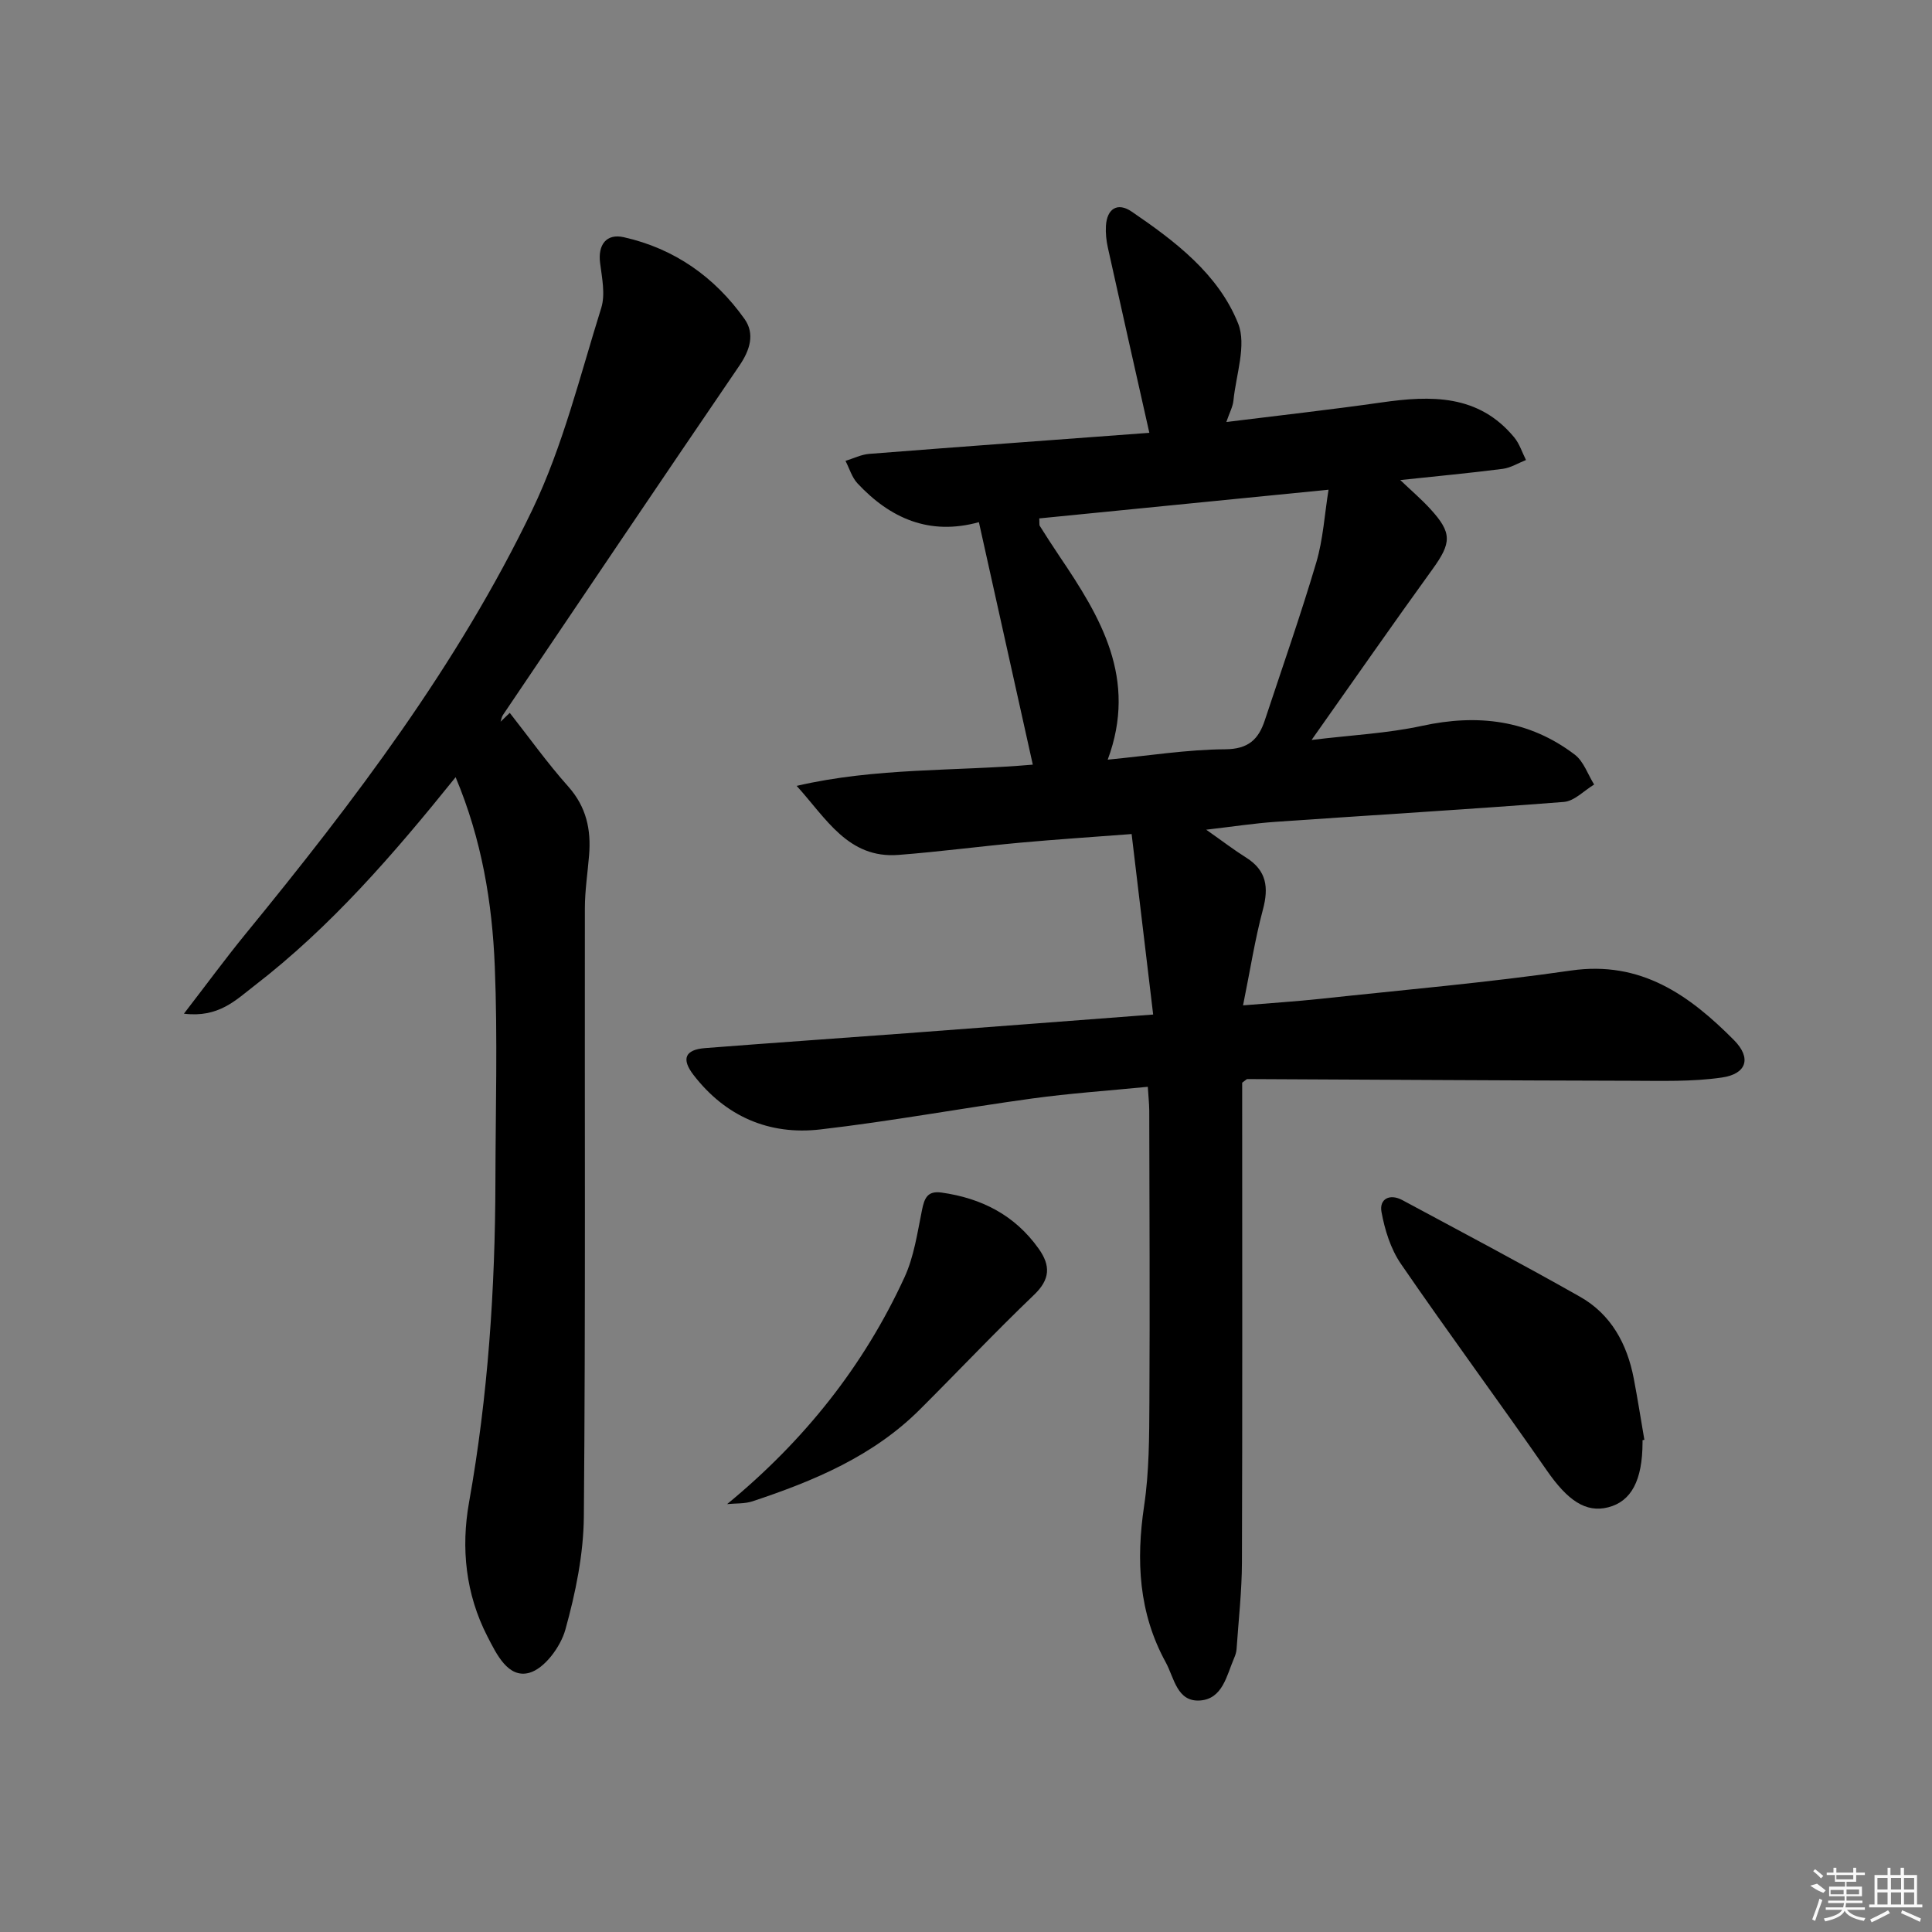
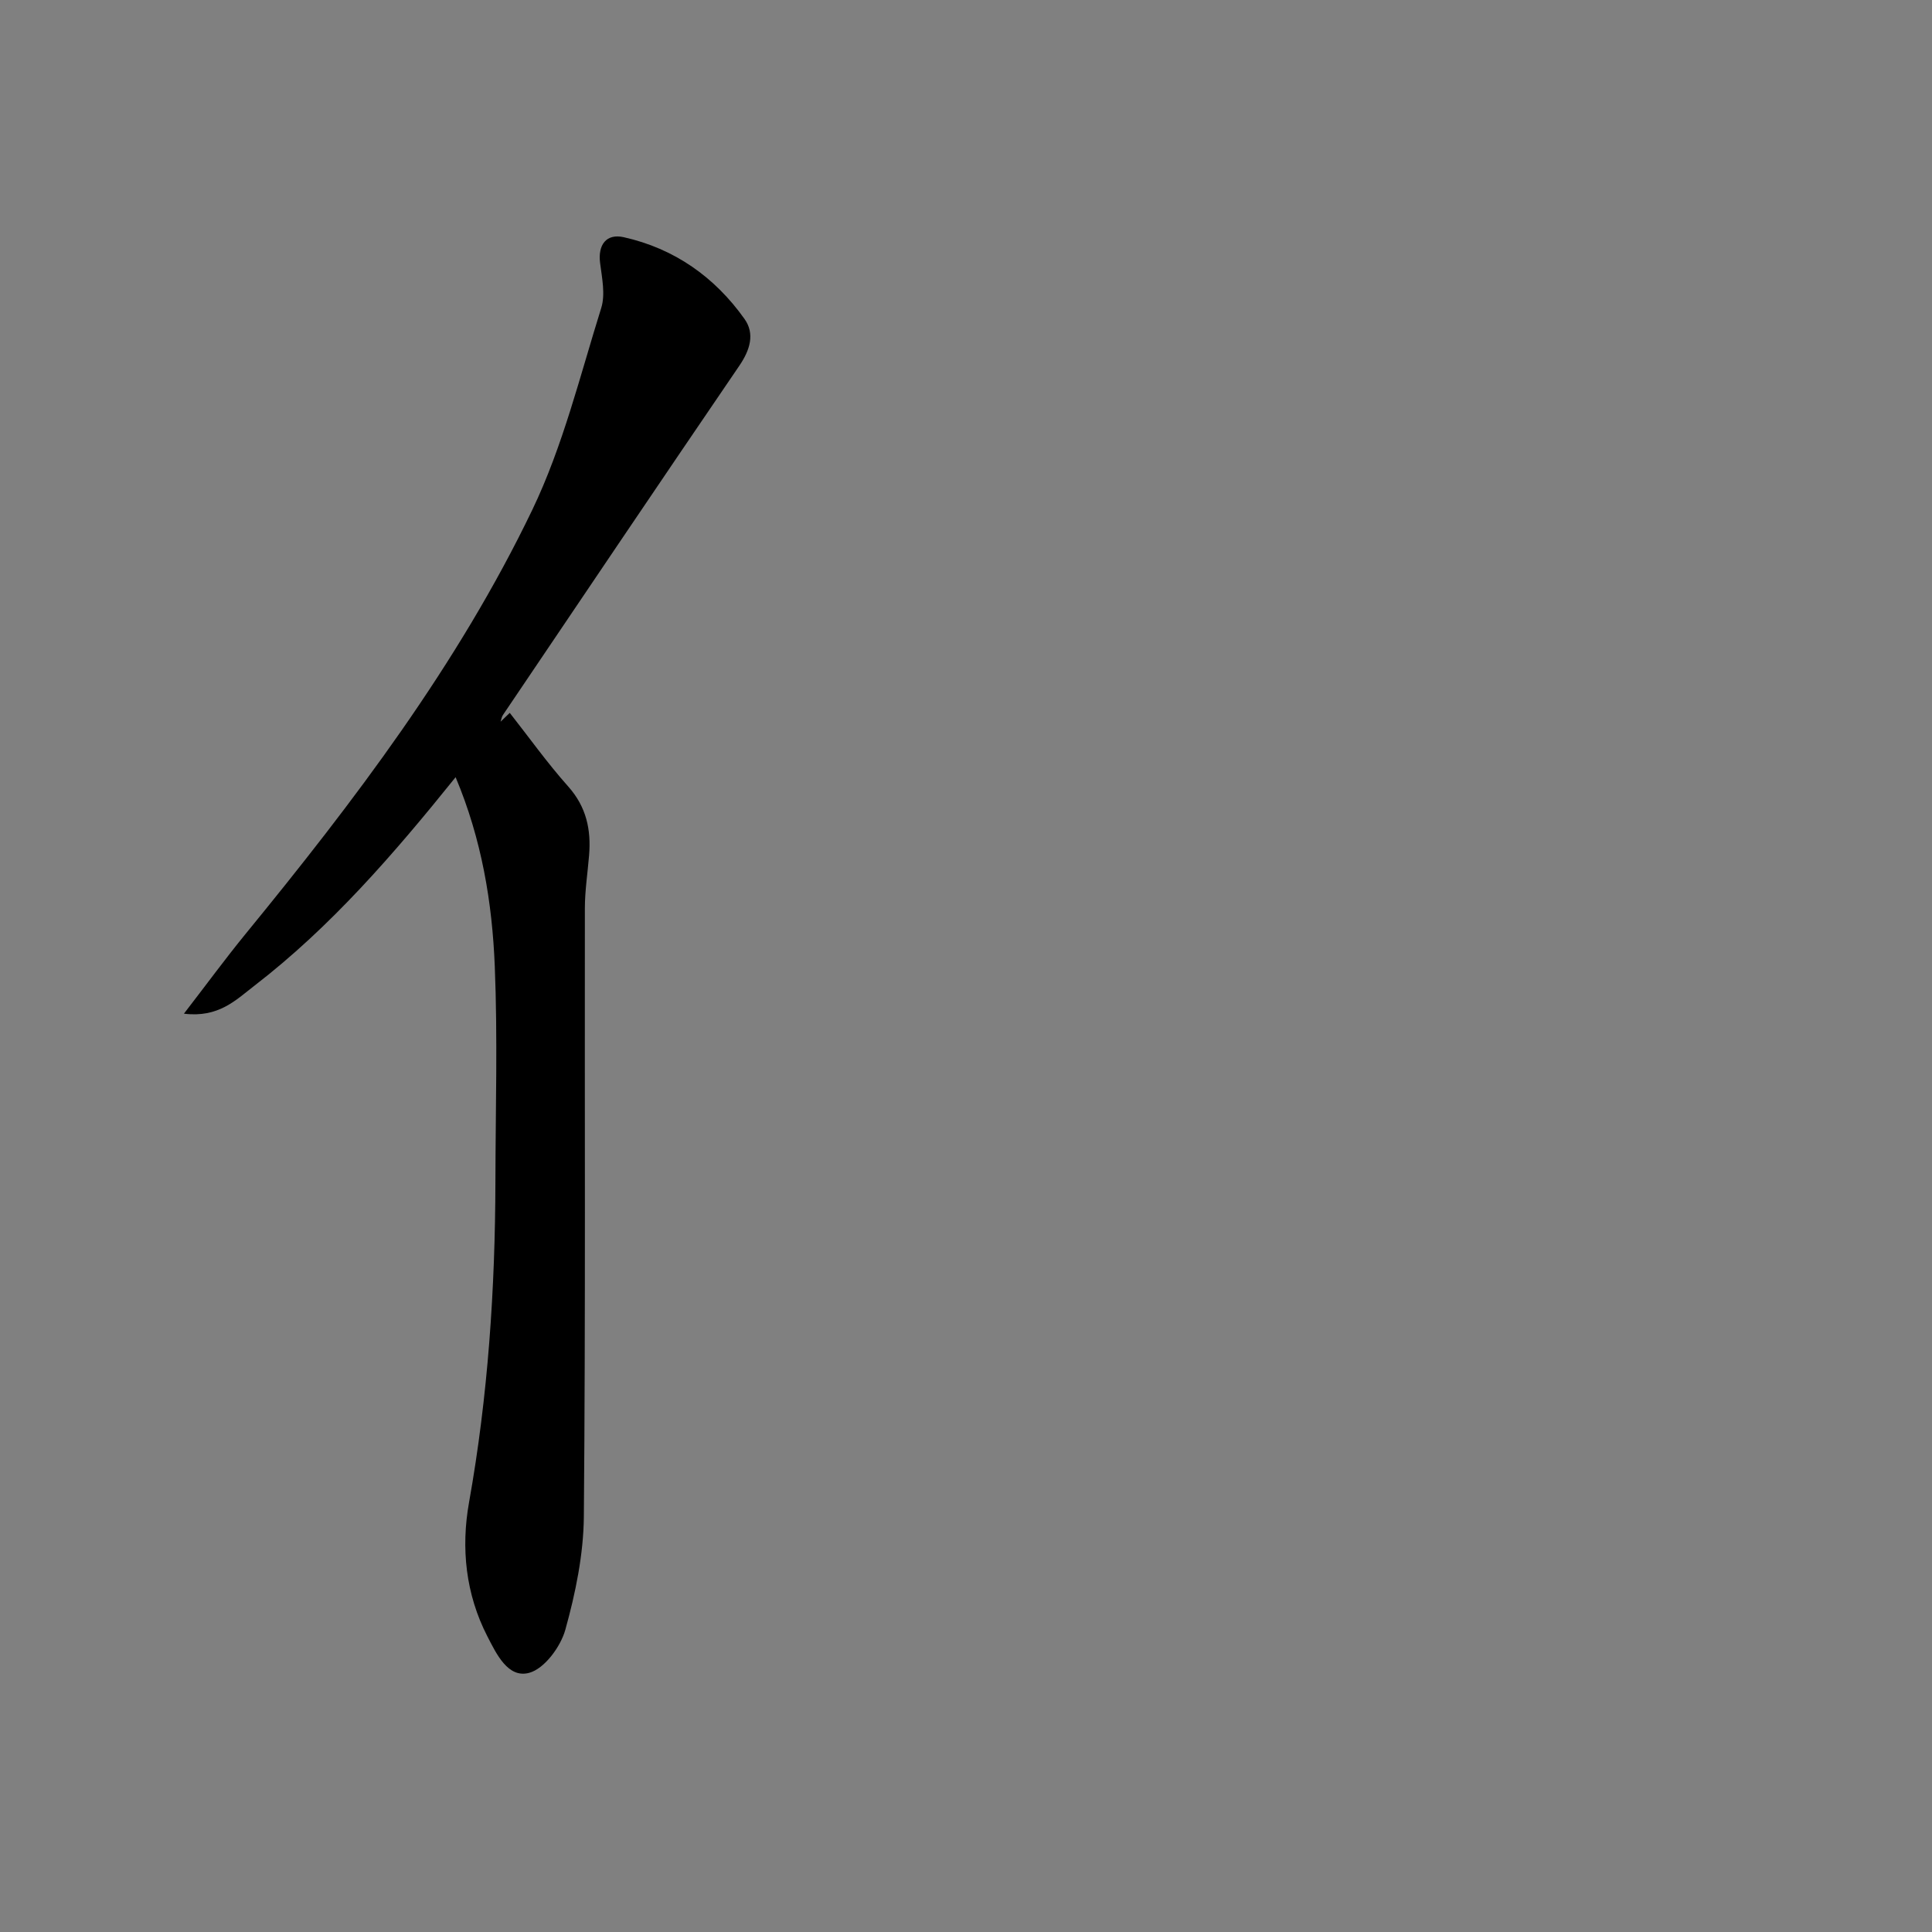
<svg xmlns="http://www.w3.org/2000/svg" enable-background="new 0 0 400 400" viewBox="0 0 400 400">
  <rect x="0" y="0" width="400" height="400" fill="#808080" stroke="none" />
-   <path d="m237.64 225.01c-8.22.81-16.15 1.35-24 2.43-14.63 2.01-29.17 4.71-43.82 6.4-10.59 1.22-19.62-2.69-26.25-11.3-2.55-3.32-1.73-5.21 2.38-5.54 13.92-1.09 27.86-2.04 41.78-3.08 16.56-1.24 33.12-2.51 51.02-3.87-1.5-12.56-2.94-24.65-4.46-37.37-8.24.63-15.63 1.11-23 1.78-8.43.77-16.83 1.89-25.27 2.54-10.44.81-14.98-7.6-21.08-14.29 16.38-3.82 33.04-3.01 48.89-4.4-3.7-16.63-7.38-33.18-11.16-50.2-10.25 2.83-18.37-.79-25.15-8.05-1.15-1.24-1.66-3.08-2.47-4.64 1.64-.5 3.25-1.32 4.92-1.45 19.53-1.53 39.07-2.95 57.99-4.36-2.99-13.31-5.83-25.84-8.6-38.39-.32-1.44-.47-2.97-.39-4.44.21-3.58 2.4-4.97 5.33-2.97 9 6.14 17.93 12.9 22.04 23.16 1.79 4.48-.44 10.61-.97 15.97-.12 1.25-.79 2.44-1.47 4.43 11.11-1.38 21.65-2.55 32.14-4.05 10.24-1.46 20.06-1.71 27.46 7.23 1.1 1.33 1.64 3.11 2.44 4.69-1.6.63-3.15 1.61-4.81 1.83-6.75.87-13.53 1.5-21.22 2.32 2.37 2.26 4.41 4 6.21 5.97 4.57 4.98 4.41 7.03.45 12.51-8.25 11.41-16.29 22.97-25.02 35.33 8.25-1.01 15.69-1.36 22.87-2.92 11.54-2.51 22.15-1.24 31.62 5.96 1.84 1.4 2.7 4.09 4.01 6.19-2.08 1.25-4.1 3.43-6.26 3.6-19.88 1.56-39.8 2.73-59.69 4.12-4.44.31-8.85.99-14.37 1.63 3.33 2.34 5.73 4.18 8.29 5.79 4.23 2.67 4.68 6.17 3.45 10.76-1.65 6.17-2.63 12.52-4.11 19.82 6.13-.51 11.03-.82 15.9-1.34 17.34-1.87 34.74-3.37 51.99-5.87 14.51-2.1 24.54 5.13 33.75 14.4 3.68 3.71 2.63 7.01-2.5 7.75-6.19.9-12.56.68-18.85.67-26.47-.06-52.95-.23-79.42-.35-.13 0-.26.18-1.05.75v5.34c0 31.33.06 62.65-.05 93.98-.02 5.97-.7 11.95-1.11 17.92-.04.64-.25 1.3-.51 1.89-1.55 3.61-2.37 8.46-7.07 8.78-4.78.32-5.34-4.72-7.09-7.91-5.61-10.22-6.16-21.06-4.47-32.41 1.05-7.04 1.05-14.26 1.09-21.4.11-20.16.01-40.32-.03-60.49-.02-1.46-.18-2.92-.3-4.85zm-8.3-67.73c8.53-.82 16.42-2.1 24.33-2.15 4.84-.03 6.91-2.09 8.21-6.04 3.59-10.86 7.39-21.67 10.64-32.63 1.42-4.79 1.71-9.92 2.54-15.07-20.52 2.04-40.22 3.99-59.89 5.94.06.93-.04 1.33.12 1.57 1.33 2.11 2.67 4.2 4.06 6.26 8.49 12.57 16.23 25.32 9.99 42.12z" />
  <path d="m94.33 160.91c-12.9 16.03-25.86 31-41.67 43.18-3.81 2.94-7.4 6.67-14.58 5.78 4.7-6.09 8.58-11.39 12.73-16.47 22.48-27.48 43.97-55.74 59.4-87.85 6.33-13.18 9.87-27.73 14.27-41.79.88-2.82.15-6.24-.24-9.34-.47-3.72 1.28-6.12 4.9-5.31 10.49 2.35 18.83 8.24 25 16.92 2.19 3.08 1.14 6.45-1.07 9.69-16.4 24.04-32.66 48.19-48.94 72.31-.27.39-.33.92-.49 1.39.63-.61 1.27-1.22 1.9-1.83 4.01 5.1 7.79 10.41 12.1 15.24 3.77 4.23 4.77 8.96 4.32 14.29-.3 3.63-.86 7.26-.87 10.88-.06 41.99.15 83.98-.21 125.97-.07 7.85-1.72 15.85-3.83 23.44-.98 3.53-4.32 8.07-7.48 8.93-4.39 1.2-6.79-3.91-8.67-7.56-4.5-8.75-5.48-18.28-3.79-27.73 3.93-22.01 5.41-44.18 5.46-66.48.03-14.83.47-29.68-.13-44.48-.53-13.2-2.69-26.28-8.11-39.18z" />
-   <path d="m340.07 298.17v.5c-.02 7.81-2.32 12.17-7.1 13.4-4.67 1.2-8.43-1.44-12.72-7.63-9.95-14.35-20.34-28.39-30.22-42.79-2.11-3.08-3.33-7.02-4.01-10.74-.49-2.71 1.74-3.83 4.32-2.44 12.28 6.6 24.61 13.12 36.74 19.98 6.47 3.65 9.79 9.77 11.17 16.94.81 4.22 1.47 8.47 2.2 12.71-.12.02-.25.05-.38.07z" />
-   <path d="m150.54 311.41c15.96-13.13 28.28-28.58 36.74-46.99 1.96-4.27 2.65-9.17 3.6-13.85.5-2.46 1.09-4.08 4.07-3.66 8.28 1.17 15.16 4.67 20.09 11.61 2.5 3.51 2.41 6.35-.96 9.57-8.05 7.71-15.71 15.83-23.61 23.71-9.69 9.68-21.94 14.8-34.64 19.02-1.65.55-3.52.41-5.29.59z" />
  <g fill="#fafafa">
-     <path d="m374.8 390.4 1.4-.4c.7.5 1.3 1 1.8 1.4l-.5.5c-1.5-.6-2.1-1.1-2.7-1.5zm1 7.3-.6-.3c.5-1.4 1.1-2.8 1.5-4.3.2.1.4.2.6.3-.5 1.3-1 2.8-1.5 4.3zm-.4-10.3.4-.4c.4.3 1 .8 1.7 1.4l-.5.5c-.4-.5-1-1-1.6-1.5zm2.5.3h1.7v-1h.6v1h3.5v-1h.6v1h1.8v.5h-1.8v1.4h-2v1h3.2v2h-3.2v.9h3.3v.5h-3.4c0 .3-.1.6-.1.9h4v.5h-3.7c.7.9 1.9 1.5 3.8 1.7-.1.2-.2.4-.3.6-2.1-.4-3.5-1.1-4-2.1-.4 1-1.8 1.7-4 2.2-.1-.2-.2-.4-.3-.6 2.1-.4 3.4-1 3.8-1.8h-3.4v-.5h3.6c.1-.3.1-.6.2-.9h-3.3v-.5h3.4c0-.3 0-.6 0-.9h-3.2v-2h3.3v-1h-2.1v-1.4h-1.7v-.5zm1.1 3.5v1h2.7c0-.3 0-.4 0-.4 0-.1 0-.2 0-.2 0-.1 0-.2 0-.3h-2.7zm1.2-3v.9h3.5v-.9zm4.7 3h-2.6v.6.4h2.6z" />
-     <path d="m393.6 386.7h.6v1.5h2.7v6.1h1.1v.6h-11v-.6h1.1v-6.1h2.7v-1.5h.6v1.5h2.1v-1.5zm-2.7 8.8.4.6c-1.2.6-2.5 1.3-3.8 1.9-.1-.2-.2-.4-.3-.6 1.2-.6 2.5-1.2 3.7-1.9zm-2.2-6.7v2.4h2.1v-2.4zm0 3v2.5h2.1v-2.5zm2.8-3v2.4h2.1v-2.4zm0 3v2.5h2.1v-2.5zm6 6.1c-1.4-.7-2.7-1.3-3.9-1.8l.2-.6c1.5.6 2.7 1.2 3.9 1.7zm-1.2-9.1h-2.1v2.4h2.1zm-2.1 3v2.5h2.1v-2.5z" />
-   </g>
+     </g>
</svg>